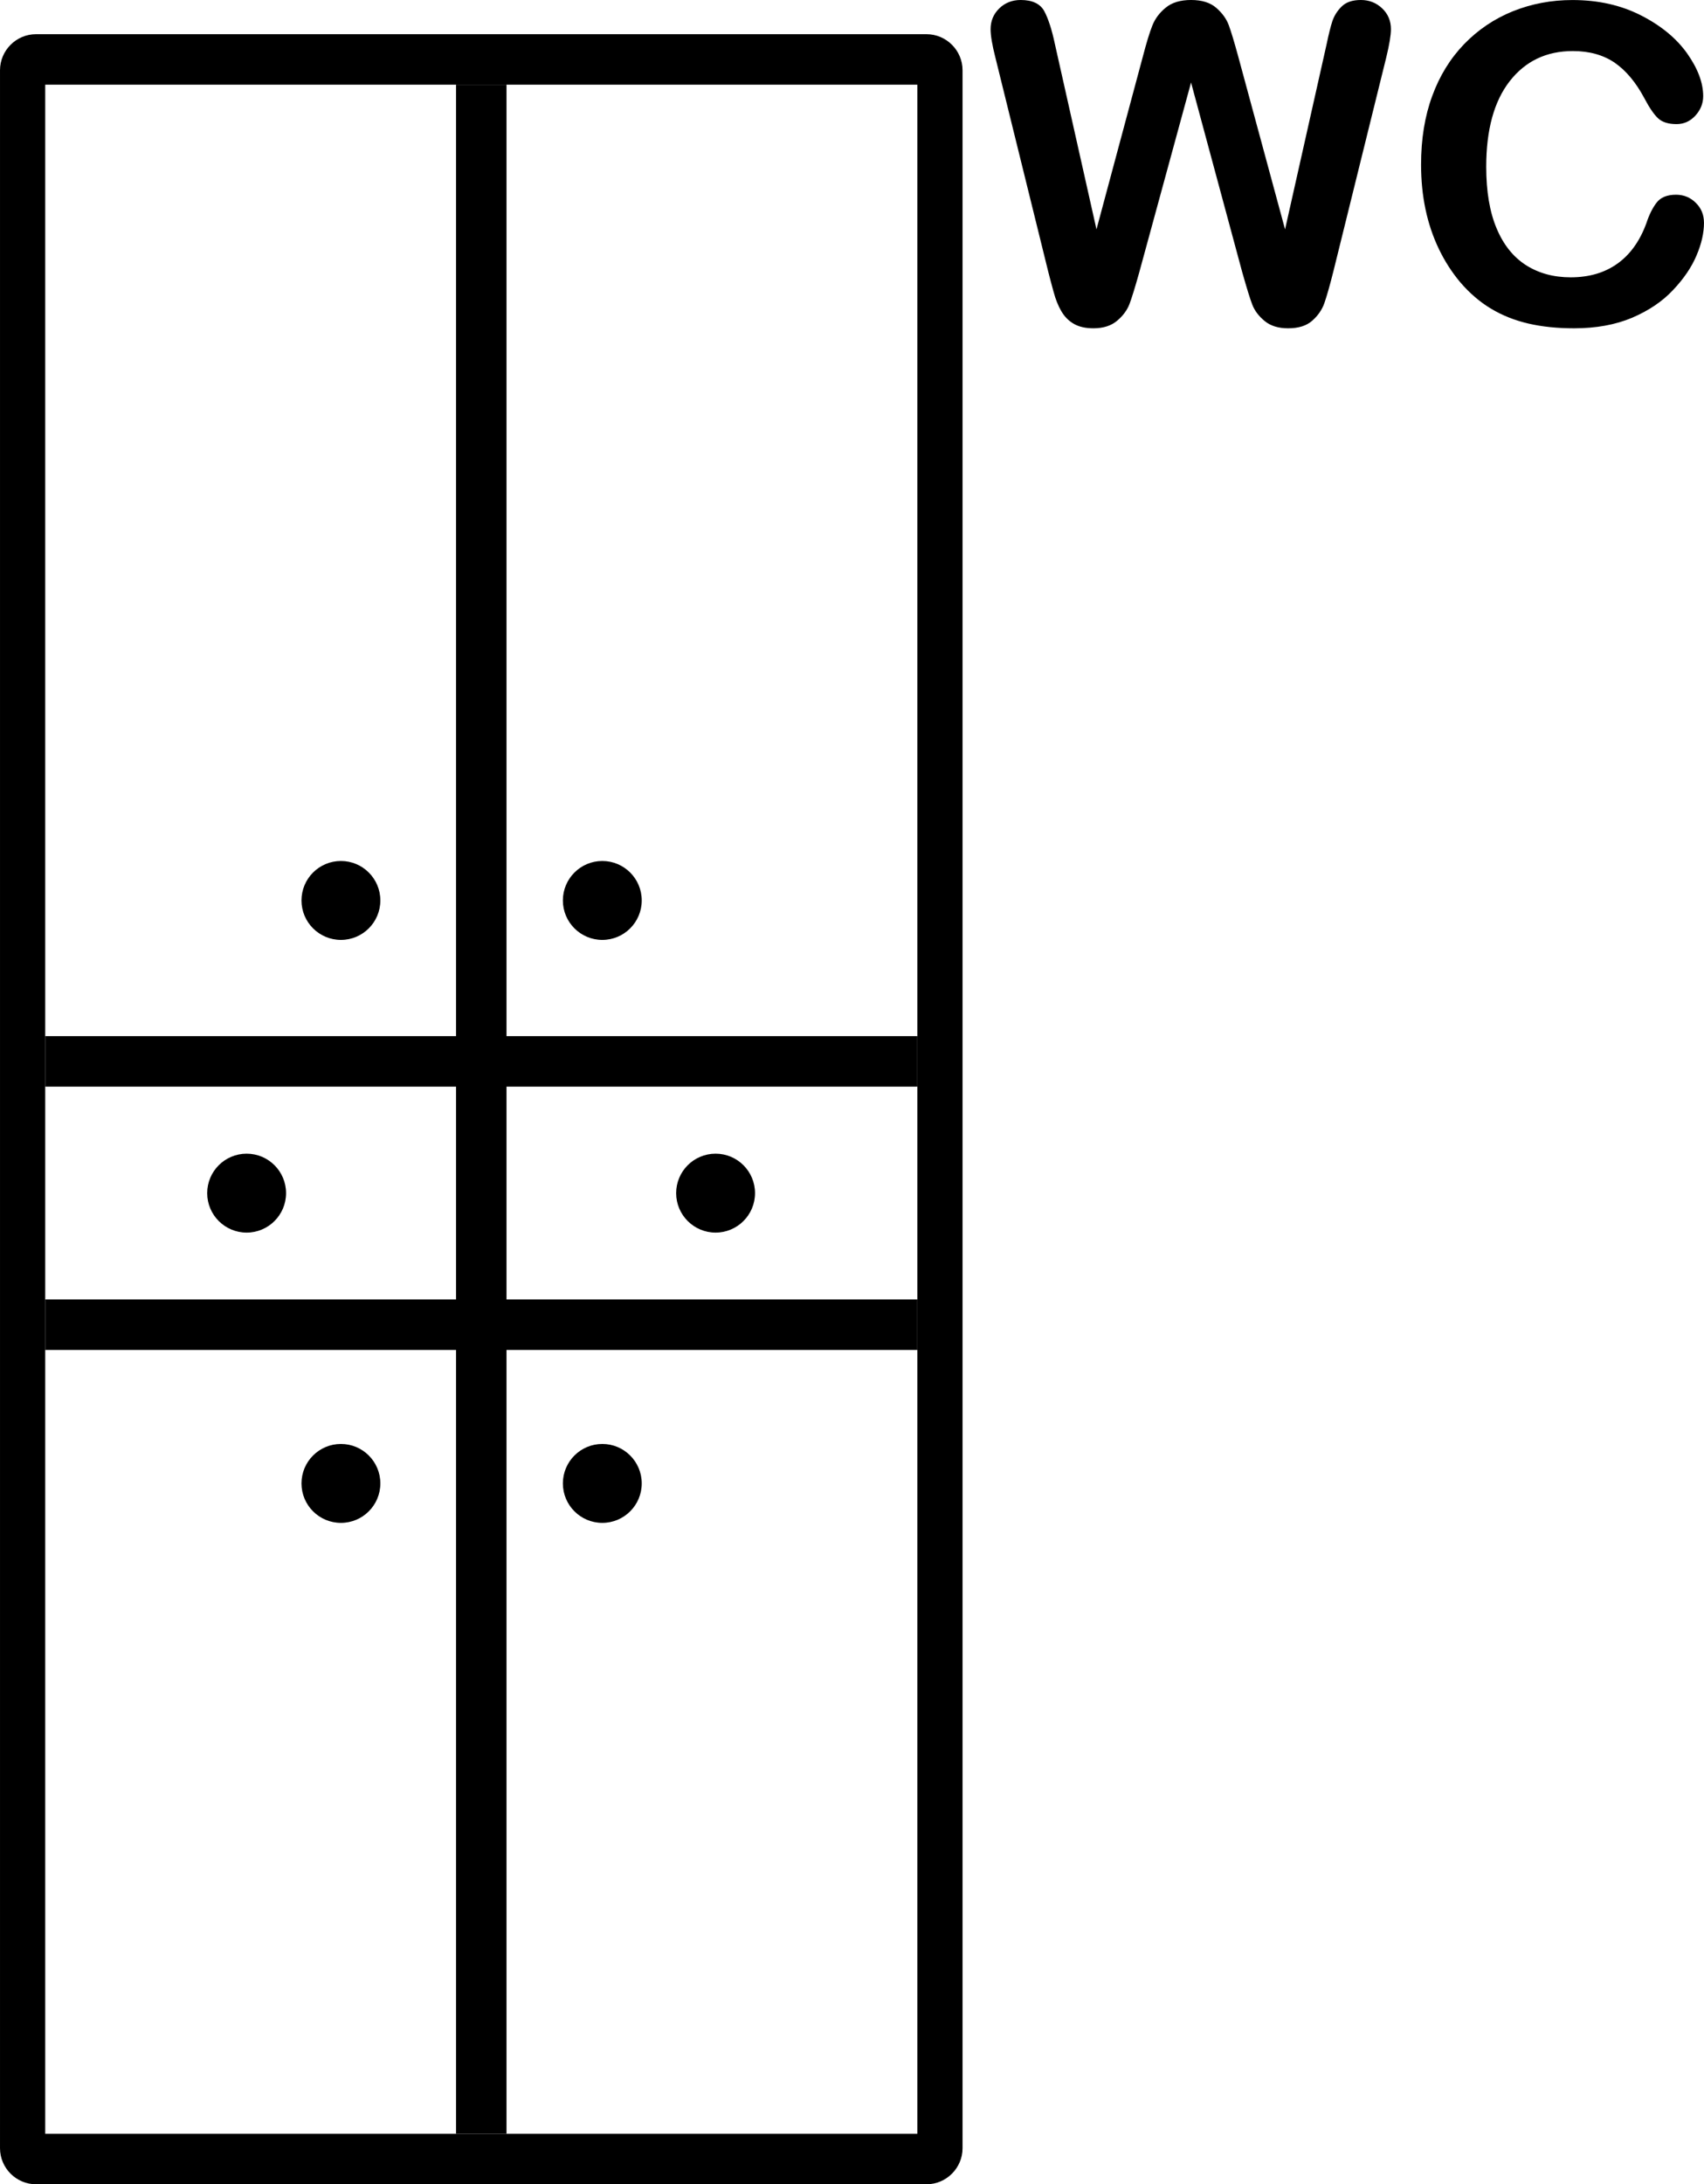
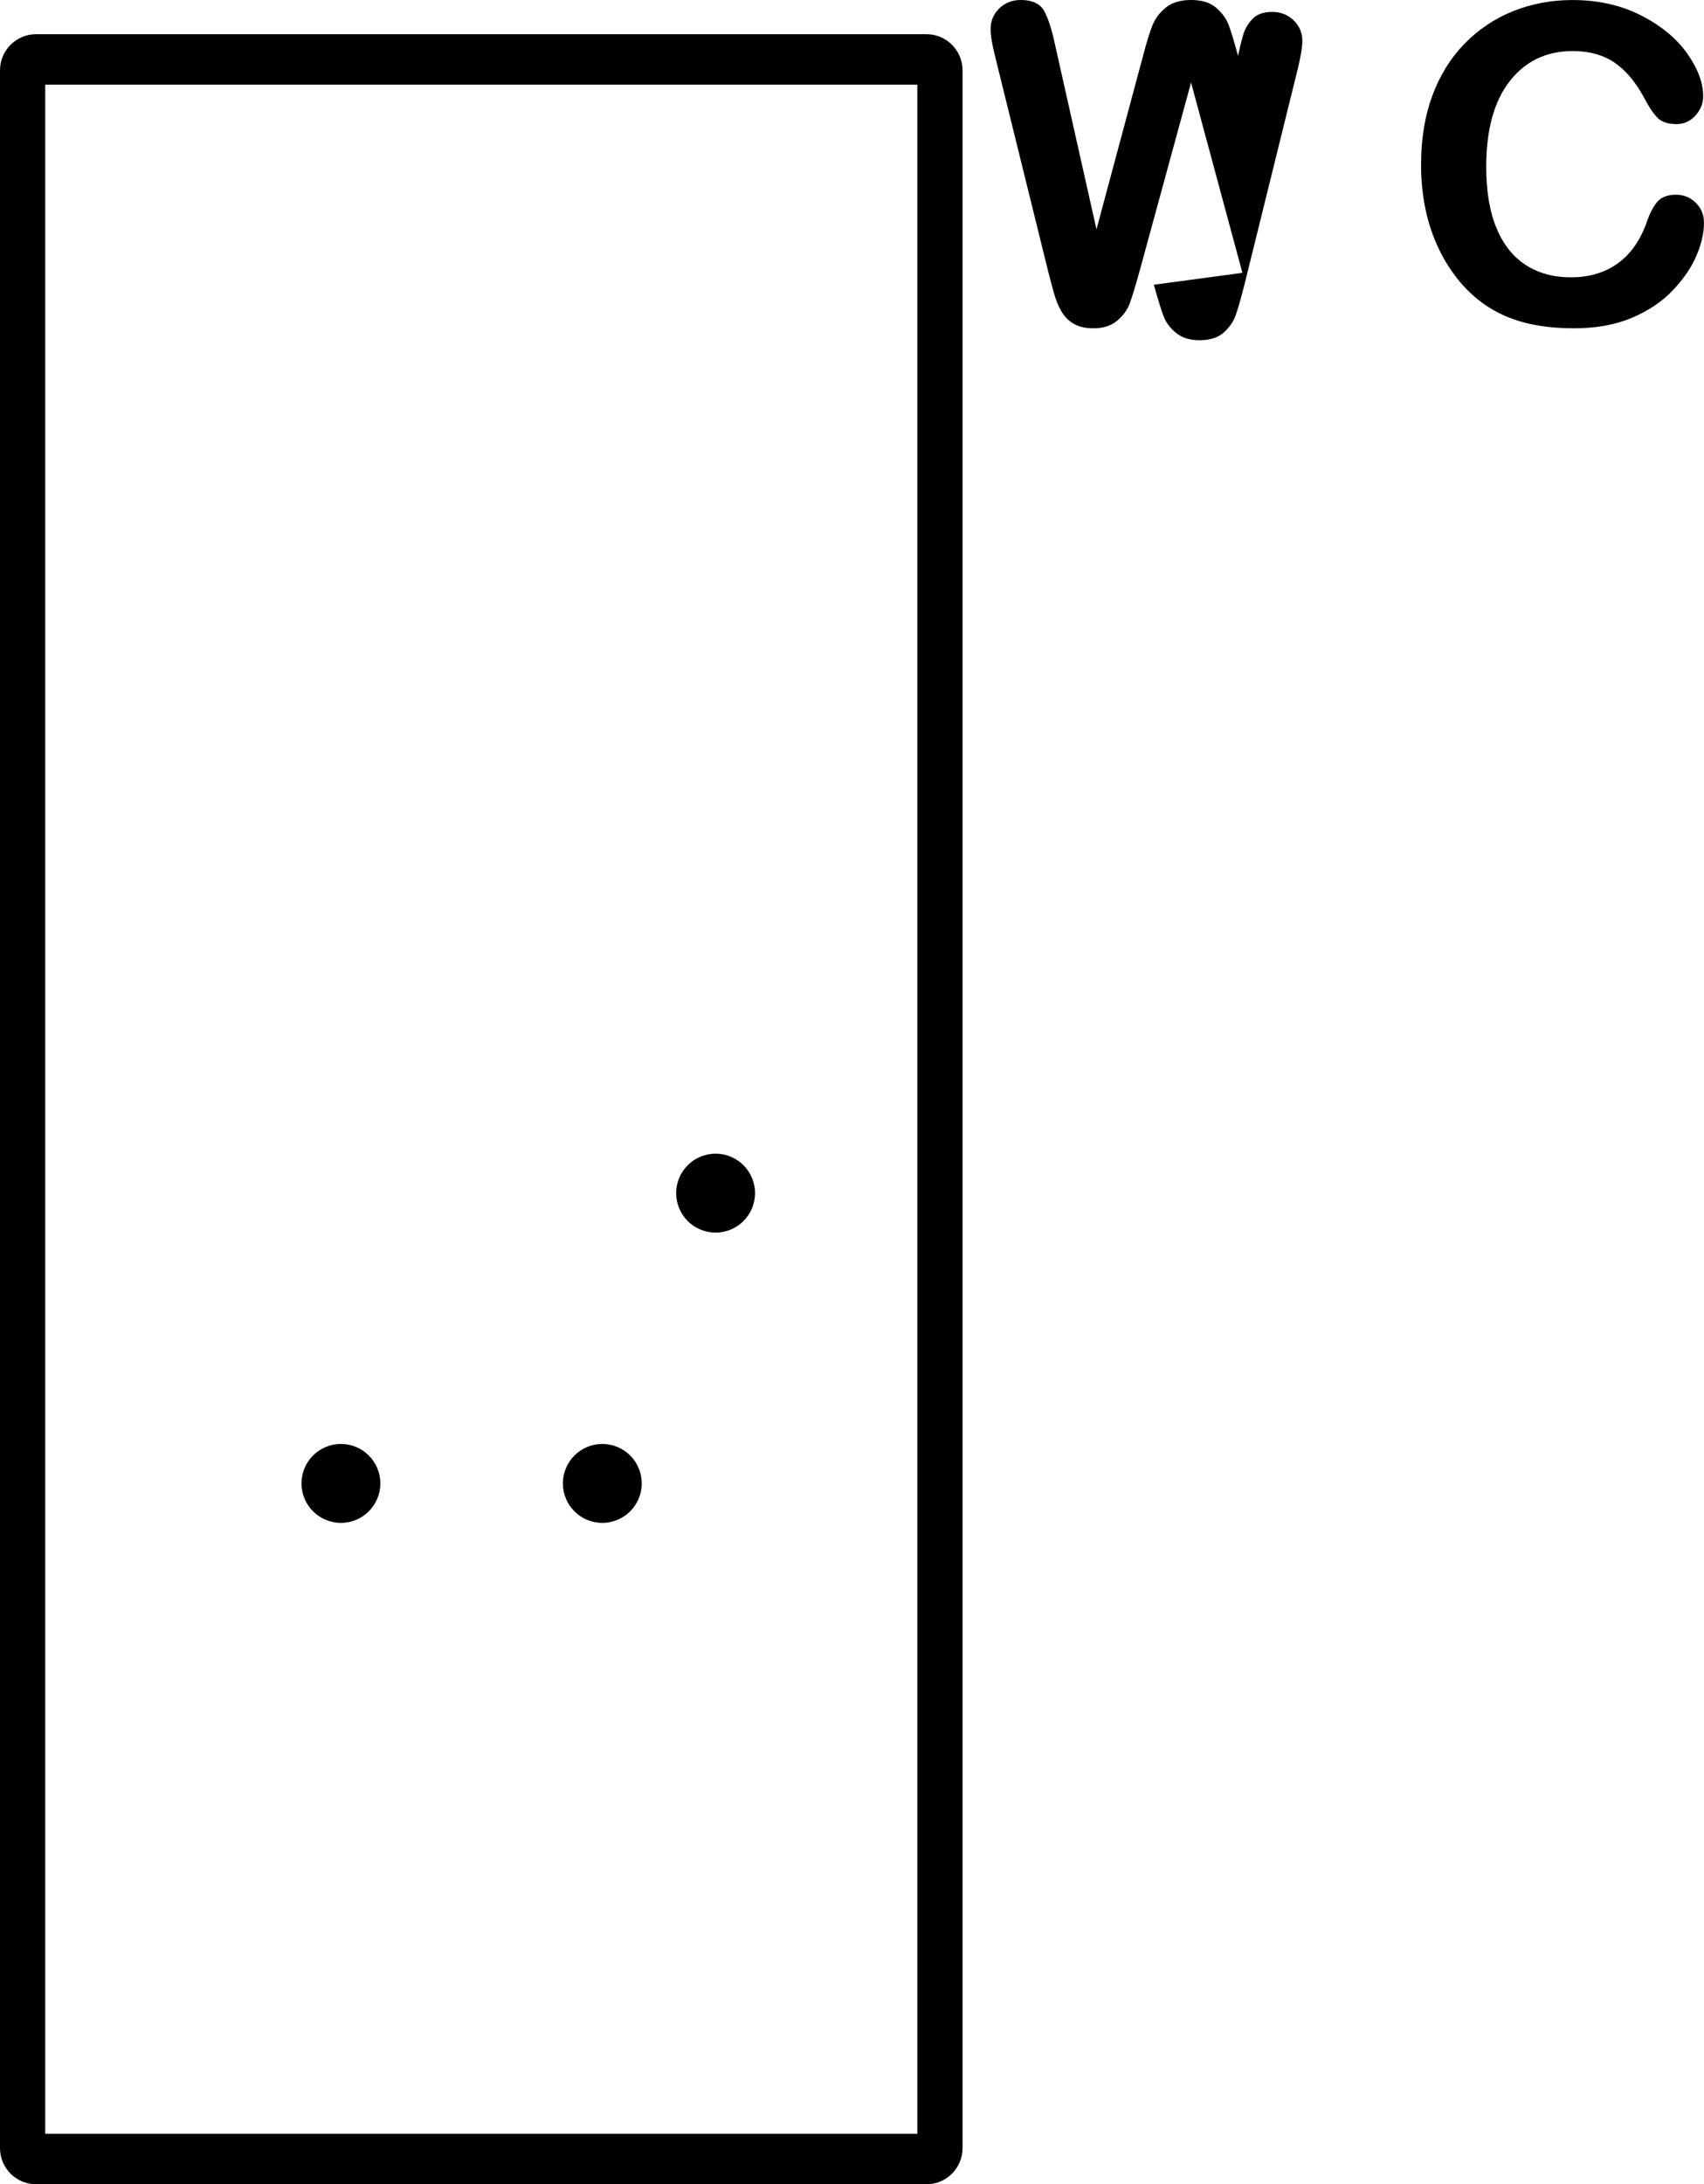
<svg xmlns="http://www.w3.org/2000/svg" xml:space="preserve" width="73.181mm" height="93.742mm" version="1.1" style="shape-rendering:geometricPrecision; text-rendering:geometricPrecision; image-rendering:optimizeQuality; fill-rule:evenodd; clip-rule:evenodd" viewBox="0 0 1781.3 2281.8">
  <defs>
    <style type="text/css">
   
    .fil0 {fill:black}
    .fil1 {fill:black;fill-rule:nonzero}
   
  </style>
  </defs>
  <g id="Слой_x0020_1">
    <g id="_1696554029056">
      <path class="fil0" d="M1006.21 2244.13c0,20.71 -16.96,37.67 -37.67,37.67l-930.88 0c-20.7,0 -37.66,-16.94 -37.66,-37.67 0,-723.58 0,-1447.17 0,-2170.75 0,-20.72 16.95,-37.67 37.66,-37.67l930.88 0c20.71,0 37.67,16.95 37.67,37.67 0,723.58 0,1447.17 0,2170.75zm-958.94 -15.08l911.67 0c0,-713.53 0,-1427.06 0,-2140.59l-911.67 0c0,713.53 0,1427.06 0,2140.59z" />
-       <circle class="fil0" cx="257.81" cy="1246.41" r="41.22" />
-       <circle class="fil0" cx="629.63" cy="940.65" r="41.22" />
      <circle class="fil0" cx="629.63" cy="1549.65" r="41.22" />
-       <path class="fil1" d="M1298.77 285.02l-53.68 -198.82 -54.3 198.82c-4.25,15.14 -7.57,25.95 -10.04,32.52 -2.47,6.49 -6.87,12.44 -13.05,17.61 -6.18,5.17 -14.37,7.8 -24.64,7.8 -8.34,0 -15.14,-1.55 -20.47,-4.63 -5.41,-3.09 -9.73,-7.49 -13.05,-13.13 -3.32,-5.64 -6.02,-12.36 -8.11,-20.16 -2.16,-7.72 -4.02,-14.91 -5.72,-21.55l-55.15 -223.31c-3.32,-12.98 -5.02,-22.86 -5.02,-29.66 0,-8.58 3.01,-15.83 9.04,-21.71 6.02,-5.87 13.52,-8.81 22.4,-8.81 12.28,0 20.47,3.94 24.72,11.74 4.17,7.88 7.88,19.23 11.04,34.22l43.49 193.65 48.66 -181.21c3.63,-13.9 6.87,-24.48 9.73,-31.67 2.86,-7.26 7.57,-13.52 14.06,-18.77 6.49,-5.33 15.29,-7.96 26.42,-7.96 11.36,0 20.16,2.78 26.42,8.27 6.26,5.48 10.58,11.51 12.98,18 2.4,6.49 5.64,17.15 9.73,32.13l49.13 181.21 43.49 -193.65c2.09,-10.12 4.09,-18.07 5.95,-23.79 1.93,-5.72 5.17,-10.89 9.73,-15.37 4.63,-4.56 11.28,-6.8 20.08,-6.8 8.73,0 16.14,2.94 22.25,8.73 6.1,5.79 9.19,13.05 9.19,21.78 0,6.18 -1.62,16.07 -4.94,29.66l-55.23 223.31c-3.79,15.06 -6.95,26.11 -9.42,33.14 -2.47,7.03 -6.72,13.13 -12.67,18.38 -5.95,5.33 -14.37,7.96 -25.26,7.96 -10.27,0 -18.46,-2.55 -24.64,-7.73 -6.18,-5.1 -10.51,-10.89 -12.9,-17.3 -2.47,-6.41 -5.79,-17.38 -10.2,-32.9zm482.53 -52.45c0,10.58 -2.55,22.01 -7.8,34.3 -5.18,12.28 -13.36,24.33 -24.57,36.15 -11.12,11.9 -25.41,21.47 -42.71,28.89 -17.38,7.34 -37.62,11.05 -60.71,11.05 -17.46,0 -33.37,-1.62 -47.74,-4.94 -14.29,-3.32 -27.34,-8.5 -39.01,-15.52 -11.66,-6.95 -22.48,-16.22 -32.29,-27.65 -8.73,-10.43 -16.22,-22.01 -22.4,-34.91 -6.18,-12.9 -10.81,-26.73 -13.9,-41.32 -3.09,-14.68 -4.63,-30.2 -4.63,-46.65 0,-26.65 3.86,-50.59 11.66,-71.68 7.72,-21.16 18.92,-39.24 33.37,-54.22 14.52,-14.98 31.44,-26.42 50.9,-34.29 19.47,-7.8 40.24,-11.74 62.26,-11.74 26.88,0 50.75,5.33 71.76,16.07 20.93,10.66 37,23.94 48.2,39.7 11.12,15.76 16.76,30.59 16.76,44.65 0,7.72 -2.78,14.44 -8.19,20.39 -5.41,5.87 -11.97,8.8 -19.7,8.8 -8.57,0 -15.06,-2.09 -19.31,-6.1 -4.33,-4.09 -9.12,-11.12 -14.37,-21.09 -8.8,-16.45 -19.08,-28.73 -30.9,-36.92 -11.9,-8.11 -26.42,-12.2 -43.8,-12.2 -27.65,0 -49.59,10.51 -65.96,31.44 -16.38,21.01 -24.57,50.83 -24.57,89.45 0,25.8 3.63,47.27 10.89,64.42 7.18,17.15 17.46,29.89 30.74,38.39 13.29,8.42 28.81,12.67 46.65,12.67 19.31,0 35.61,-4.79 48.97,-14.37 13.36,-9.58 23.4,-23.64 30.2,-42.25 2.86,-8.73 6.41,-15.84 10.66,-21.4 4.17,-5.48 10.97,-8.27 20.31,-8.27 8.04,0 14.91,2.78 20.62,8.42 5.72,5.56 8.58,12.51 8.58,20.78z" />
-       <polygon class="fil0" points="476.73,2229.05 476.73,1410.24 47.27,1410.24 47.27,1357.49 476.73,1357.49 476.73,1135.16 47.27,1135.16 47.27,1082.41 476.73,1082.41 476.73,88.46 529.48,88.46 529.48,1082.41 958.94,1082.41 958.94,1135.16 529.48,1135.16 529.48,1357.49 958.94,1357.49 958.94,1410.24 529.48,1410.24 529.48,2229.05 " />
-       <circle class="fil0" cx="356.38" cy="940.65" r="41.22" />
+       <path class="fil1" d="M1298.77 285.02l-53.68 -198.82 -54.3 198.82c-4.25,15.14 -7.57,25.95 -10.04,32.52 -2.47,6.49 -6.87,12.44 -13.05,17.61 -6.18,5.17 -14.37,7.8 -24.64,7.8 -8.34,0 -15.14,-1.55 -20.47,-4.63 -5.41,-3.09 -9.73,-7.49 -13.05,-13.13 -3.32,-5.64 -6.02,-12.36 -8.11,-20.16 -2.16,-7.72 -4.02,-14.91 -5.72,-21.55l-55.15 -223.31c-3.32,-12.98 -5.02,-22.86 -5.02,-29.66 0,-8.58 3.01,-15.83 9.04,-21.71 6.02,-5.87 13.52,-8.81 22.4,-8.81 12.28,0 20.47,3.94 24.72,11.74 4.17,7.88 7.88,19.23 11.04,34.22l43.49 193.65 48.66 -181.21c3.63,-13.9 6.87,-24.48 9.73,-31.67 2.86,-7.26 7.57,-13.52 14.06,-18.77 6.49,-5.33 15.29,-7.96 26.42,-7.96 11.36,0 20.16,2.78 26.42,8.27 6.26,5.48 10.58,11.51 12.98,18 2.4,6.49 5.64,17.15 9.73,32.13c2.09,-10.12 4.09,-18.07 5.95,-23.79 1.93,-5.72 5.17,-10.89 9.73,-15.37 4.63,-4.56 11.28,-6.8 20.08,-6.8 8.73,0 16.14,2.94 22.25,8.73 6.1,5.79 9.19,13.05 9.19,21.78 0,6.18 -1.62,16.07 -4.94,29.66l-55.23 223.31c-3.79,15.06 -6.95,26.11 -9.42,33.14 -2.47,7.03 -6.72,13.13 -12.67,18.38 -5.95,5.33 -14.37,7.96 -25.26,7.96 -10.27,0 -18.46,-2.55 -24.64,-7.73 -6.18,-5.1 -10.51,-10.89 -12.9,-17.3 -2.47,-6.41 -5.79,-17.38 -10.2,-32.9zm482.53 -52.45c0,10.58 -2.55,22.01 -7.8,34.3 -5.18,12.28 -13.36,24.33 -24.57,36.15 -11.12,11.9 -25.41,21.47 -42.71,28.89 -17.38,7.34 -37.62,11.05 -60.71,11.05 -17.46,0 -33.37,-1.62 -47.74,-4.94 -14.29,-3.32 -27.34,-8.5 -39.01,-15.52 -11.66,-6.95 -22.48,-16.22 -32.29,-27.65 -8.73,-10.43 -16.22,-22.01 -22.4,-34.91 -6.18,-12.9 -10.81,-26.73 -13.9,-41.32 -3.09,-14.68 -4.63,-30.2 -4.63,-46.65 0,-26.65 3.86,-50.59 11.66,-71.68 7.72,-21.16 18.92,-39.24 33.37,-54.22 14.52,-14.98 31.44,-26.42 50.9,-34.29 19.47,-7.8 40.24,-11.74 62.26,-11.74 26.88,0 50.75,5.33 71.76,16.07 20.93,10.66 37,23.94 48.2,39.7 11.12,15.76 16.76,30.59 16.76,44.65 0,7.72 -2.78,14.44 -8.19,20.39 -5.41,5.87 -11.97,8.8 -19.7,8.8 -8.57,0 -15.06,-2.09 -19.31,-6.1 -4.33,-4.09 -9.12,-11.12 -14.37,-21.09 -8.8,-16.45 -19.08,-28.73 -30.9,-36.92 -11.9,-8.11 -26.42,-12.2 -43.8,-12.2 -27.65,0 -49.59,10.51 -65.96,31.44 -16.38,21.01 -24.57,50.83 -24.57,89.45 0,25.8 3.63,47.27 10.89,64.42 7.18,17.15 17.46,29.89 30.74,38.39 13.29,8.42 28.81,12.67 46.65,12.67 19.31,0 35.61,-4.79 48.97,-14.37 13.36,-9.58 23.4,-23.64 30.2,-42.25 2.86,-8.73 6.41,-15.84 10.66,-21.4 4.17,-5.48 10.97,-8.27 20.31,-8.27 8.04,0 14.91,2.78 20.62,8.42 5.72,5.56 8.58,12.51 8.58,20.78z" />
      <circle class="fil0" cx="356.38" cy="1549.65" r="41.22" />
      <circle class="fil0" cx="748.05" cy="1246.41" r="41.22" />
    </g>
  </g>
</svg>